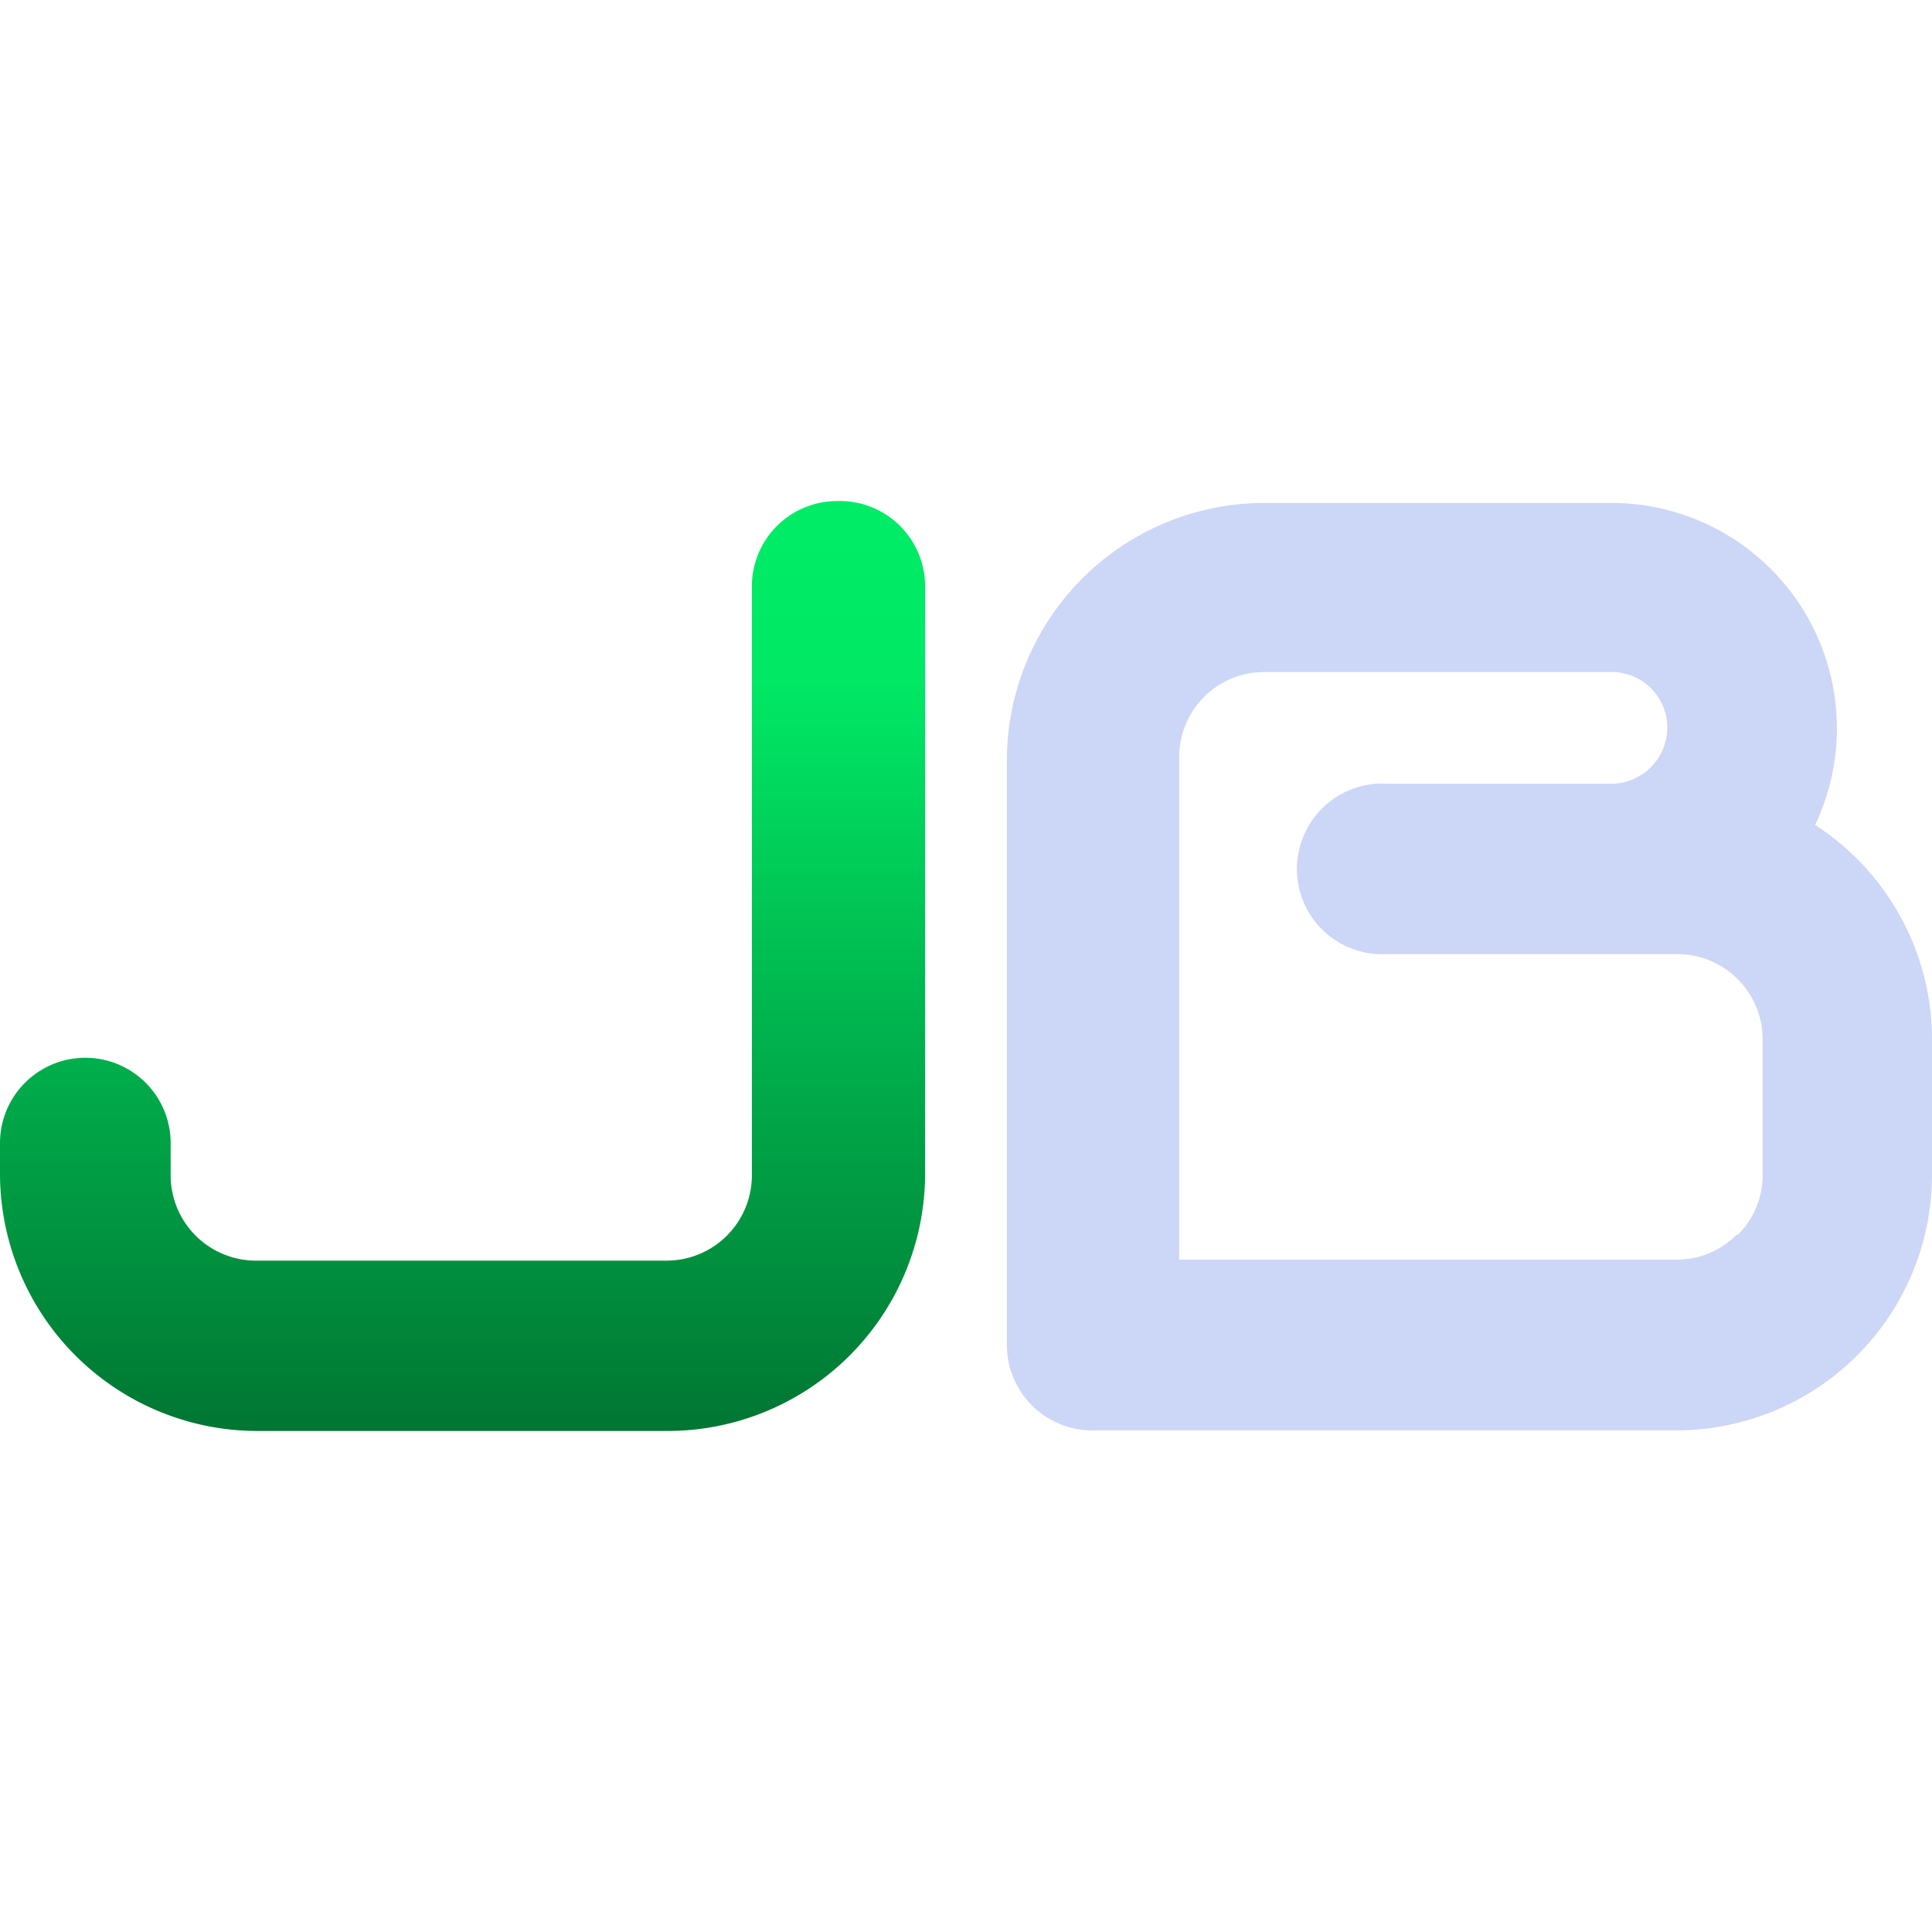
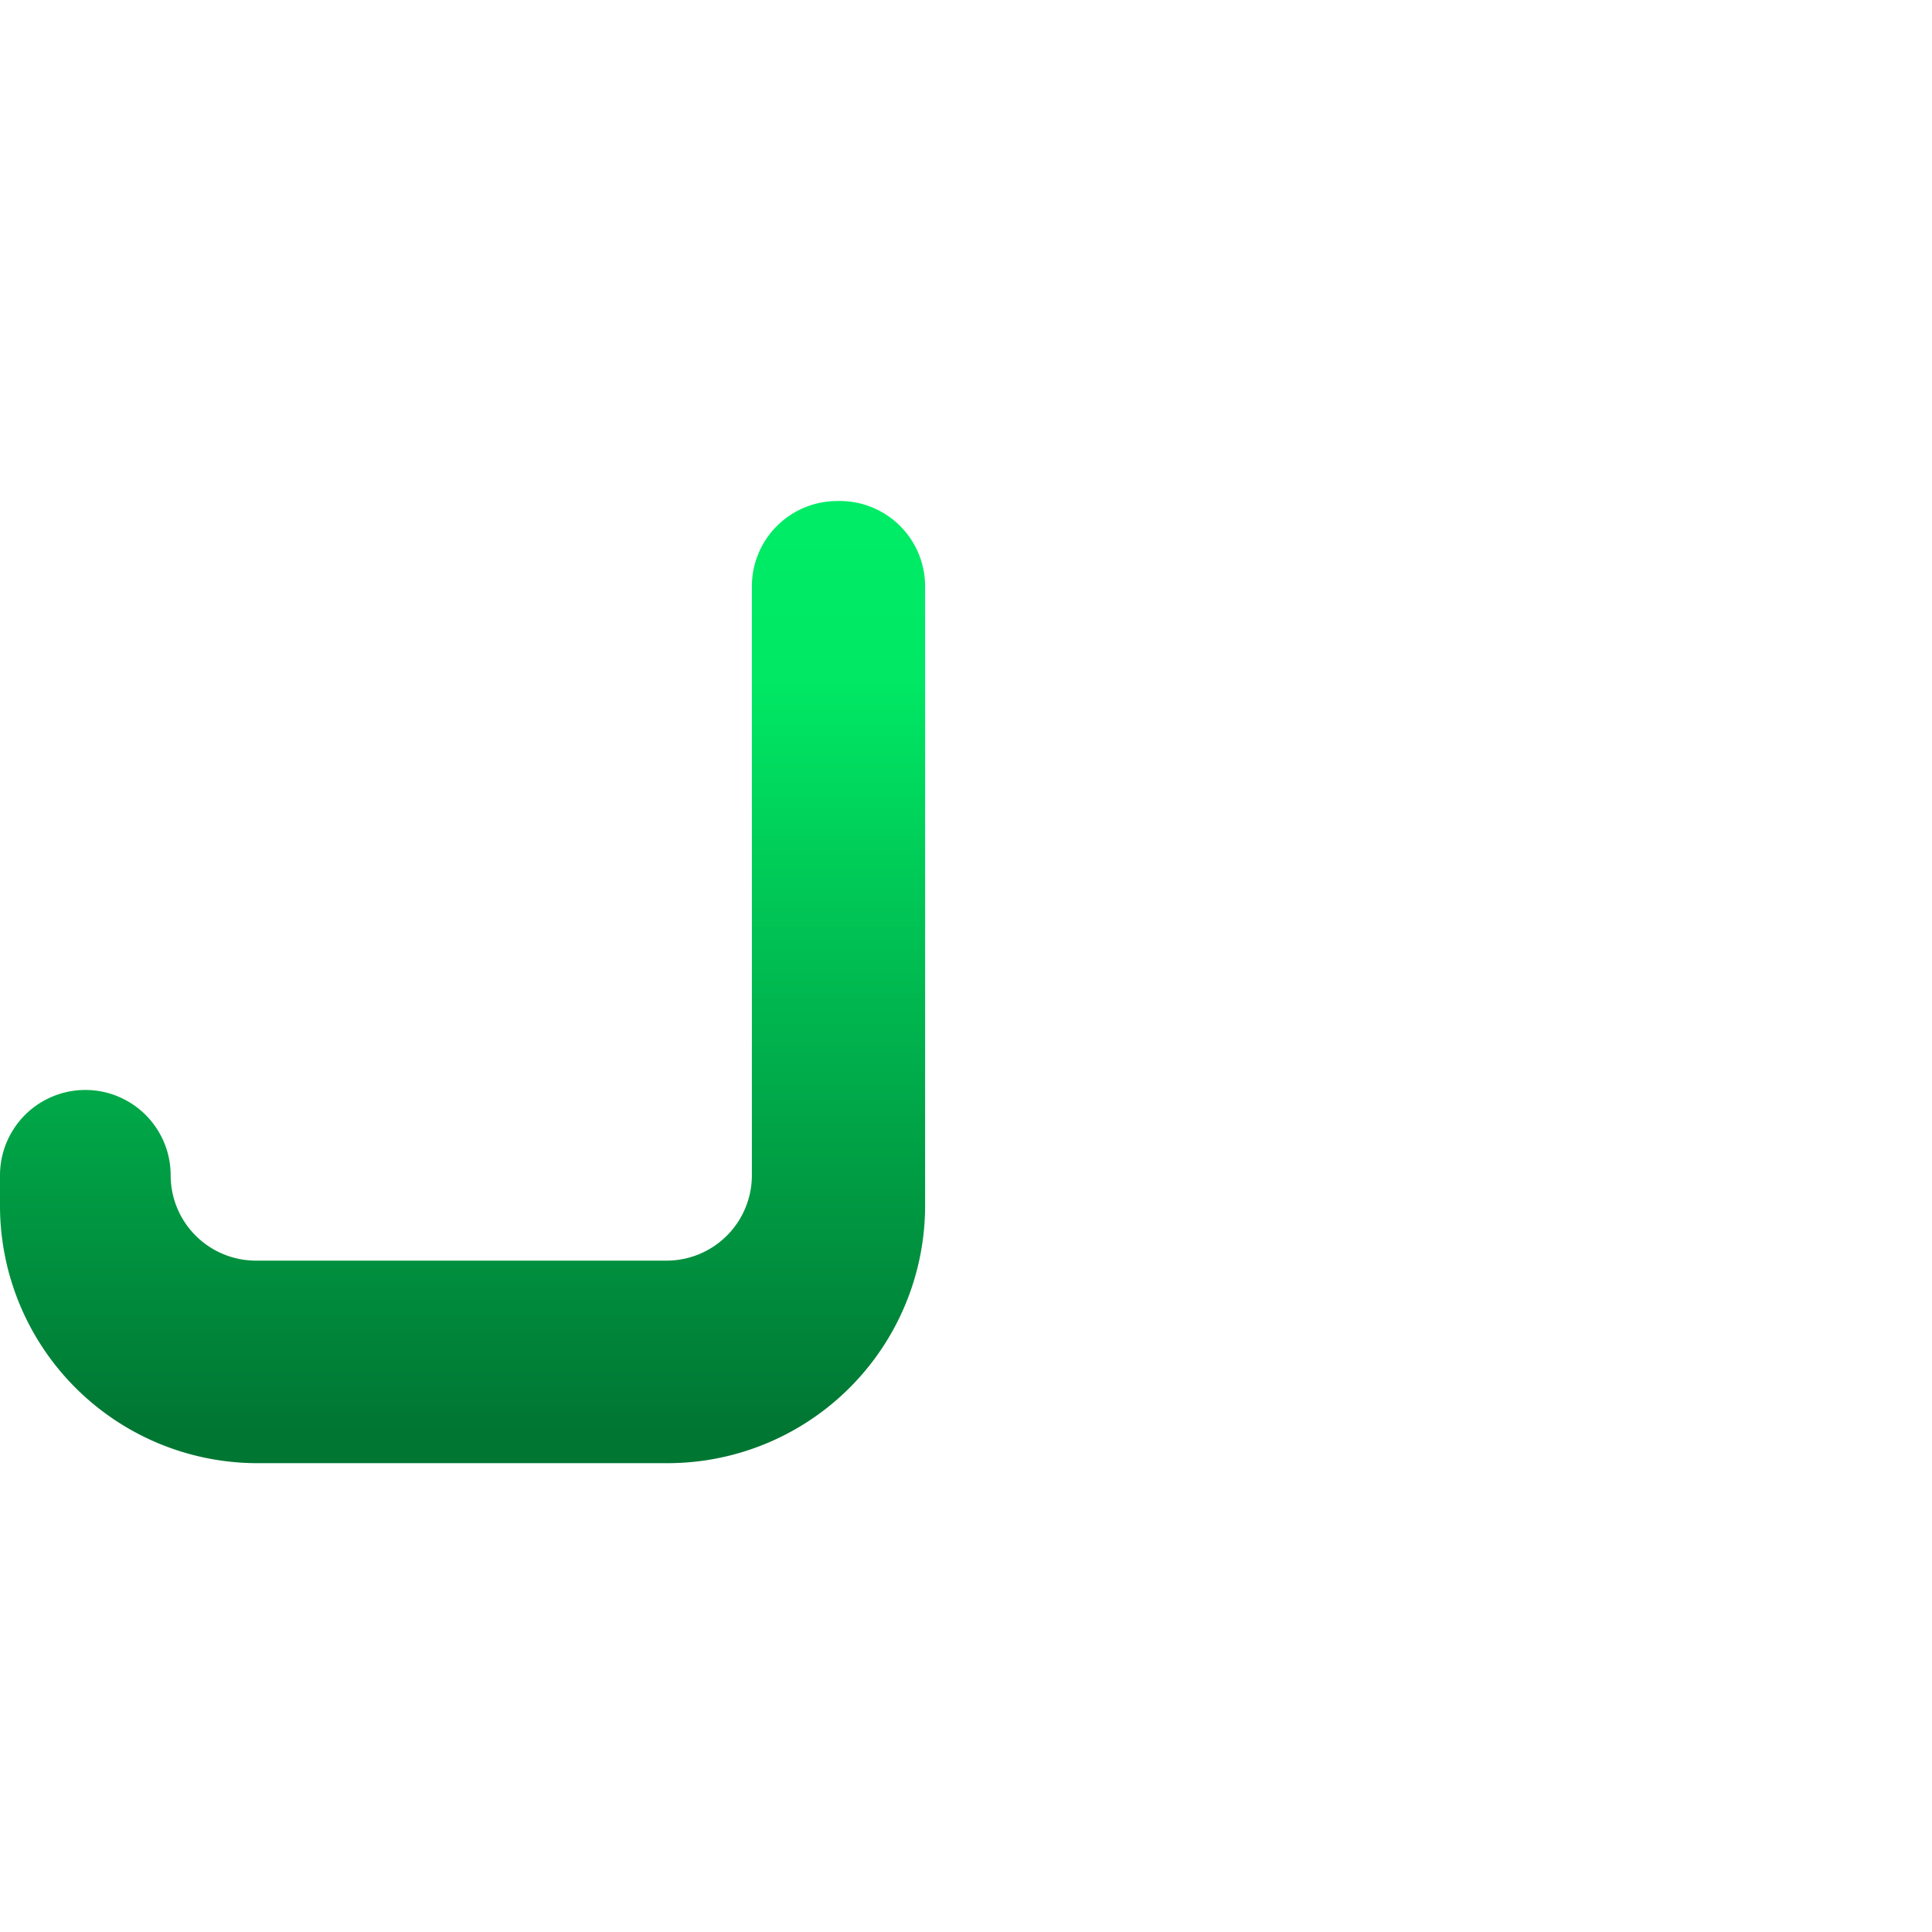
<svg xmlns="http://www.w3.org/2000/svg" width="60" height="60" viewBox="0 0 60 60">
  <defs>
    <style>.cls-1{fill:url(#linear-gradient);}.cls-2{fill:#ccd6f6;}</style>
    <linearGradient id="linear-gradient" x1="-1033.43" y1="451.32" x2="-1033.43" y2="449.88" gradientTransform="matrix(19.85, 0, 0, -20, 20532.01, 9042)" gradientUnits="userSpaceOnUse">
      <stop offset="0" stop-color="#00ec66" />
      <stop offset="0.19" stop-color="#00e864" />
      <stop offset="1" stop-color="#007633" />
    </linearGradient>
  </defs>
  <g id="Jackbit">
-     <path id="Path_10215" data-name="Path 10215" class="cls-1" d="M26,15.56a2.65,2.65,0,0,0-2.65,2.65V36.5a2.65,2.65,0,0,1-2.65,2.65H7.94A2.65,2.65,0,0,1,5.3,36.5v-1a2.65,2.65,0,0,0-5.3,0v1a8,8,0,0,0,7.94,7.94H20.73a8,8,0,0,0,8-7.94V18.21A2.65,2.65,0,0,0,26,15.56" />
-     <path id="Path_10212" data-name="Path 10212" class="cls-2" d="M56.37,25.62a7,7,0,0,0-6.36-10H39.27a8,8,0,0,0-8,7.94V41.77A2.65,2.65,0,0,0,34,44.42H52.06A7.94,7.94,0,0,0,60,36.48h0V32.28a7.94,7.94,0,0,0-3.63-6.66M53.93,38.35a2.61,2.61,0,0,1-1.88.77H36.62V23.53a2.64,2.64,0,0,1,2.64-2.66H50a1.73,1.73,0,0,1,1.78,1.69,1.75,1.75,0,0,1-1.69,1.78h-7a2.65,2.65,0,1,0,0,5.29h9a2.65,2.65,0,0,1,2.65,2.65v4.19a2.61,2.61,0,0,1-.77,1.88" />
+     <path id="Path_10215" data-name="Path 10215" class="cls-1" d="M26,15.56a2.65,2.65,0,0,0-2.65,2.65V36.5a2.65,2.65,0,0,1-2.65,2.65H7.94A2.65,2.65,0,0,1,5.3,36.5a2.65,2.65,0,0,0-5.3,0v1a8,8,0,0,0,7.94,7.94H20.73a8,8,0,0,0,8-7.94V18.21A2.65,2.65,0,0,0,26,15.56" />
  </g>
</svg>